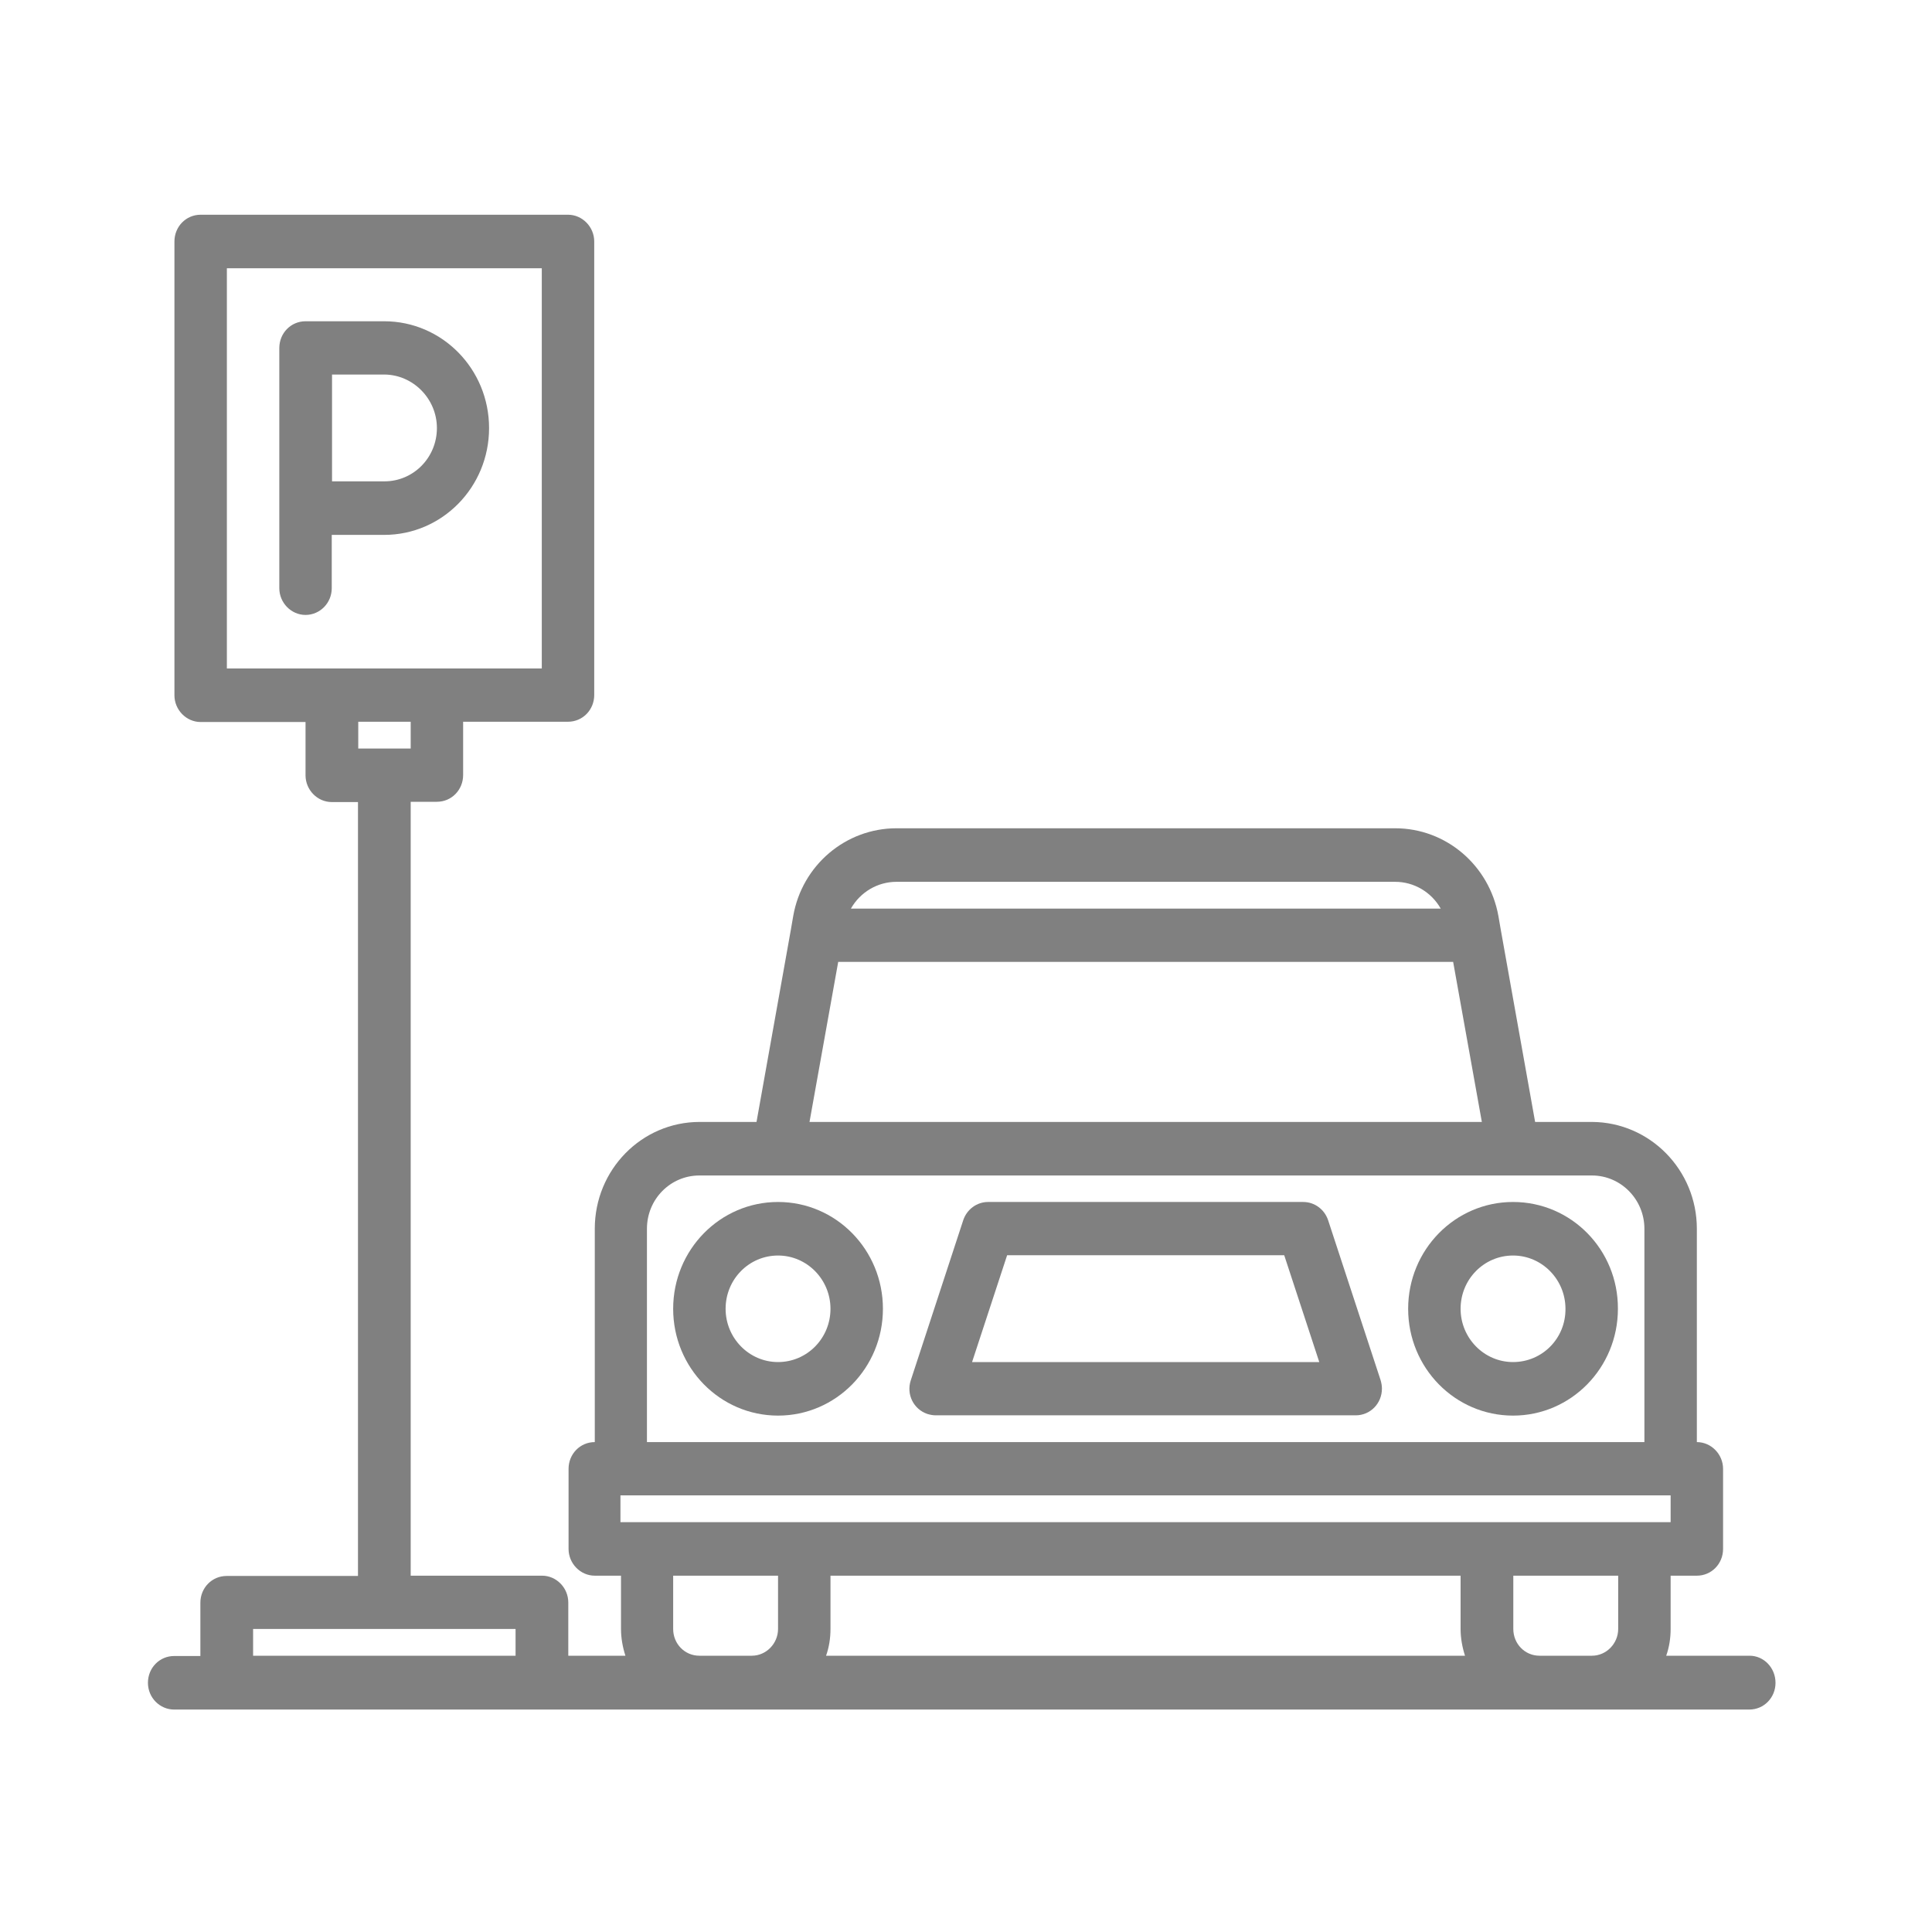
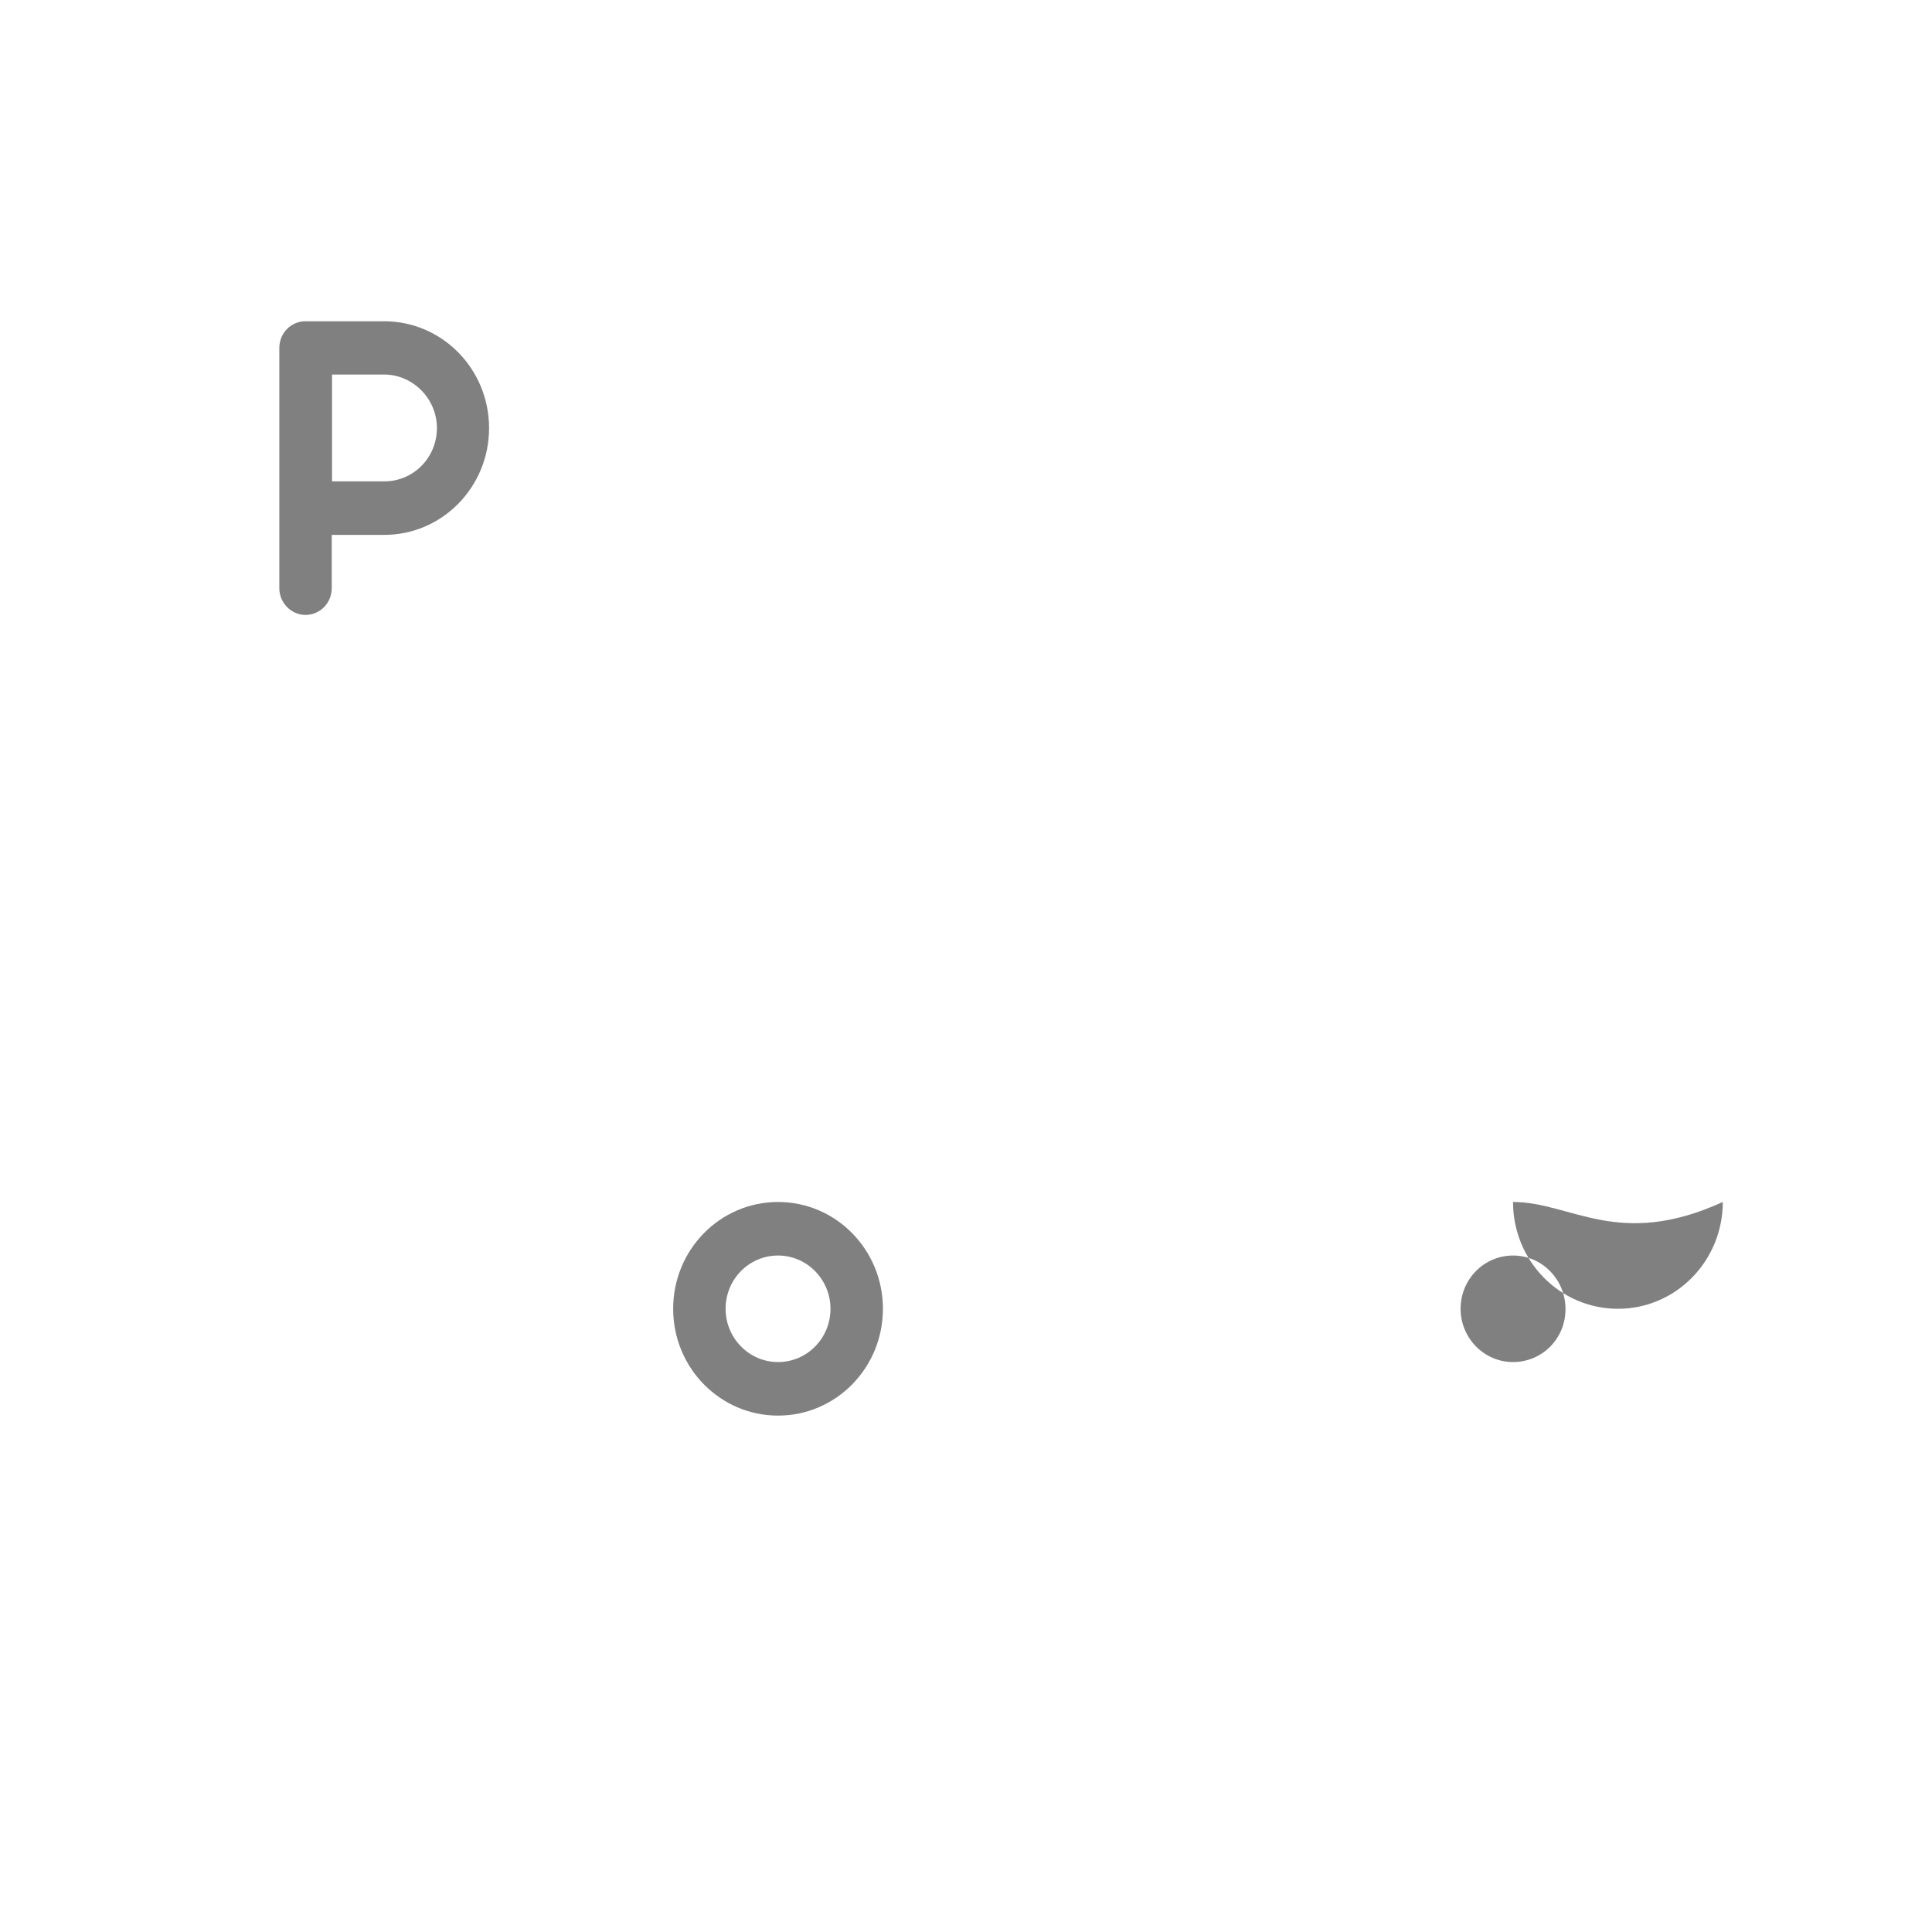
<svg xmlns="http://www.w3.org/2000/svg" version="1.1" id="Livello_1" x="0px" y="0px" viewBox="36 36 70 70" style="enable-background:new 0 0 141.7 141.7;" xml:space="preserve">
  <g>
    <path style="fill:#808080;" d="M48.02,55.38h1.9c2.1,0,3.8-1.73,3.8-3.87s-1.7-3.87-3.8-3.87h-2.85c-0.53,0-0.95,0.43-0.95,0.97   v8.7c0,0.53,0.43,0.97,0.95,0.97s0.95-0.43,0.95-0.97V55.38z M51.83,51.51c0,1.07-0.85,1.93-1.9,1.93h-1.9v-3.87h1.9   C50.97,49.58,51.83,50.45,51.83,51.51z" />
-     <path style="fill:#808080;" d="M84.12,80.21c-0.13-0.39-0.49-0.66-0.9-0.66H71.8c-0.41,0-0.77,0.27-0.9,0.66l-1.9,5.8   c-0.17,0.51,0.1,1.05,0.6,1.22c0.1,0.03,0.2,0.05,0.3,0.05h15.22c0.53,0,0.95-0.43,0.95-0.97c0-0.1-0.02-0.21-0.05-0.31   L84.12,80.21z M71.22,85.35l1.27-3.87h10.04l1.27,3.87H71.22z" />
    <path style="fill:#808080;" d="M64.19,79.55c-2.1,0-3.8,1.73-3.8,3.87c0,2.14,1.7,3.87,3.8,3.87c2.1,0,3.8-1.73,3.8-3.87   C67.99,81.28,66.29,79.55,64.19,79.55z M64.19,85.35c-1.05,0-1.9-0.87-1.9-1.93c0-1.07,0.85-1.93,1.9-1.93   c1.05,0,1.9,0.87,1.9,1.93C66.09,84.49,65.24,85.35,64.19,85.35z" />
-     <path style="fill:#808080;" d="M90.82,79.55c-2.1,0-3.8,1.73-3.8,3.87c0,2.14,1.7,3.87,3.8,3.87s3.8-1.73,3.8-3.87   C94.63,81.28,92.93,79.55,90.82,79.55z M90.82,85.35c-1.05,0-1.9-0.87-1.9-1.93c0-1.07,0.85-1.93,1.9-1.93s1.9,0.87,1.9,1.93   C92.73,84.49,91.88,85.35,90.82,85.35z" />
-     <path style="fill:#808080;" d="M99.39,95.99h-3.02c0.11-0.31,0.16-0.64,0.16-0.97v-1.93h0.95c0.53,0,0.95-0.43,0.95-0.97v-2.9   c0-0.53-0.43-0.97-0.95-0.97v-7.73c0-2.13-1.7-3.86-3.8-3.87h-2.06l-1.24-6.94l-0.09-0.52c-0.33-1.84-1.9-3.18-3.74-3.18H68.48   c-1.84,0-3.42,1.34-3.74,3.18l-0.09,0.52l-1.24,6.94h-2.06c-2.1,0-3.8,1.73-3.8,3.87v7.73c-0.53,0-0.95,0.43-0.95,0.97v2.9   c0,0.53,0.43,0.97,0.95,0.97h0.95v1.93c0,0.33,0.06,0.66,0.16,0.97h-2.07v-1.93c0-0.53-0.43-0.97-0.95-0.97h-4.76V65.05h0.95   c0.53,0,0.95-0.43,0.95-0.97v-1.93h3.8c0.53,0,0.95-0.43,0.95-0.97V44.75c0-0.53-0.43-0.97-0.95-0.97H43.27   c-0.53,0-0.95,0.43-0.95,0.97v16.44c0,0.53,0.43,0.97,0.95,0.97h3.8v1.93c0,0.53,0.43,0.97,0.95,0.97h0.95v28.04h-4.76   c-0.53,0-0.95,0.43-0.95,0.97v1.93h-0.95c-0.53,0-0.95,0.43-0.95,0.97s0.43,0.97,0.95,0.97h57.07c0.53,0,0.95-0.43,0.95-0.97   S99.91,95.99,99.39,95.99z M50.88,63.12h-1.9v-0.97h1.9V63.12z M44.22,60.22v-14.5h11.41v14.5H44.22z M54.68,95.99h-9.51v-0.97   h9.51V95.99z M68.48,67.95h18.07c0.68,0,1.31,0.37,1.65,0.97H66.83C67.17,68.32,67.8,67.95,68.48,67.95z M66.37,70.85h22.28   l1.04,5.8H65.33L66.37,70.85z M59.44,80.52c0-1.07,0.85-1.93,1.9-1.93h32.34c1.05,0,1.9,0.87,1.9,1.93v7.73H59.44V80.52z    M64.19,95.02c0,0.53-0.43,0.97-0.95,0.97h-1.9c-0.53,0-0.95-0.43-0.95-0.97v-1.93h3.8V95.02z M65.93,95.99   c0.11-0.31,0.16-0.64,0.16-0.97v-1.93h22.83v1.93c0,0.33,0.06,0.66,0.16,0.97H65.93z M94.63,95.02c0,0.53-0.43,0.97-0.95,0.97h-1.9   c-0.53,0-0.95-0.43-0.95-0.97v-1.93h3.8V95.02z M58.48,91.15v-0.97h38.05v0.97H58.48z" />
+     <path style="fill:#808080;" d="M90.82,79.55c0,2.14,1.7,3.87,3.8,3.87s3.8-1.73,3.8-3.87   C94.63,81.28,92.93,79.55,90.82,79.55z M90.82,85.35c-1.05,0-1.9-0.87-1.9-1.93c0-1.07,0.85-1.93,1.9-1.93s1.9,0.87,1.9,1.93   C92.73,84.49,91.88,85.35,90.82,85.35z" />
  </g>
</svg>